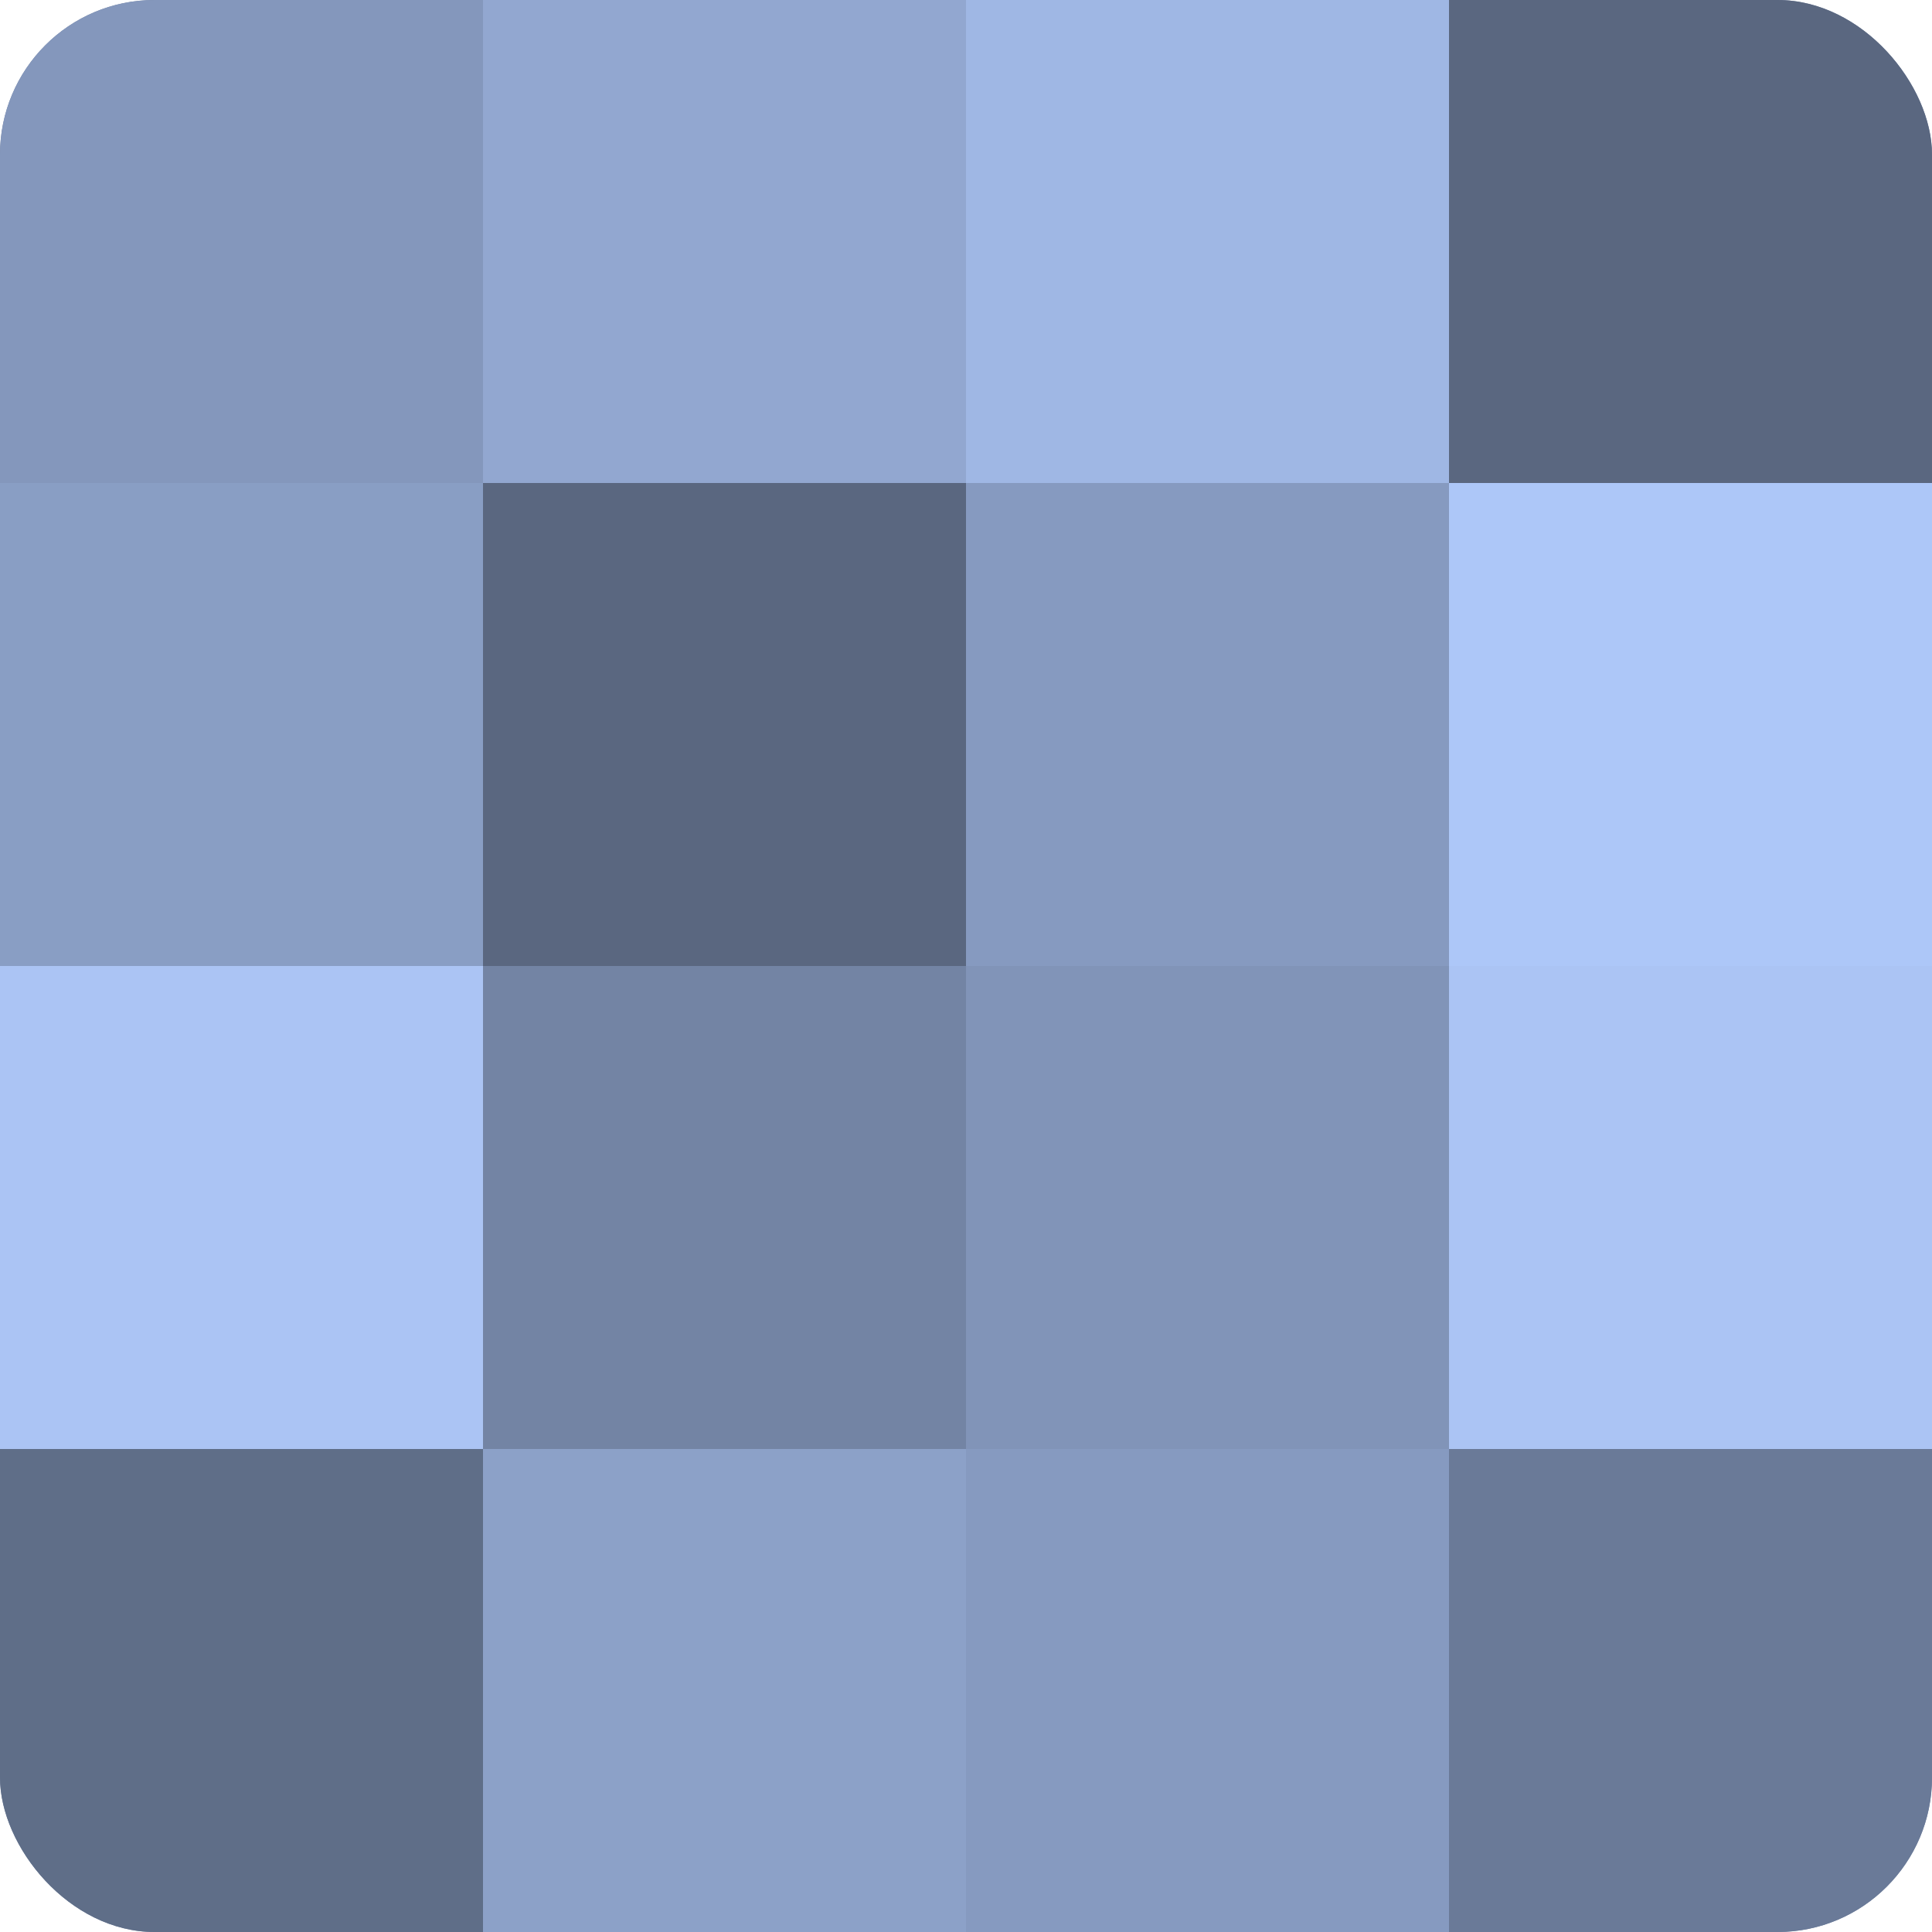
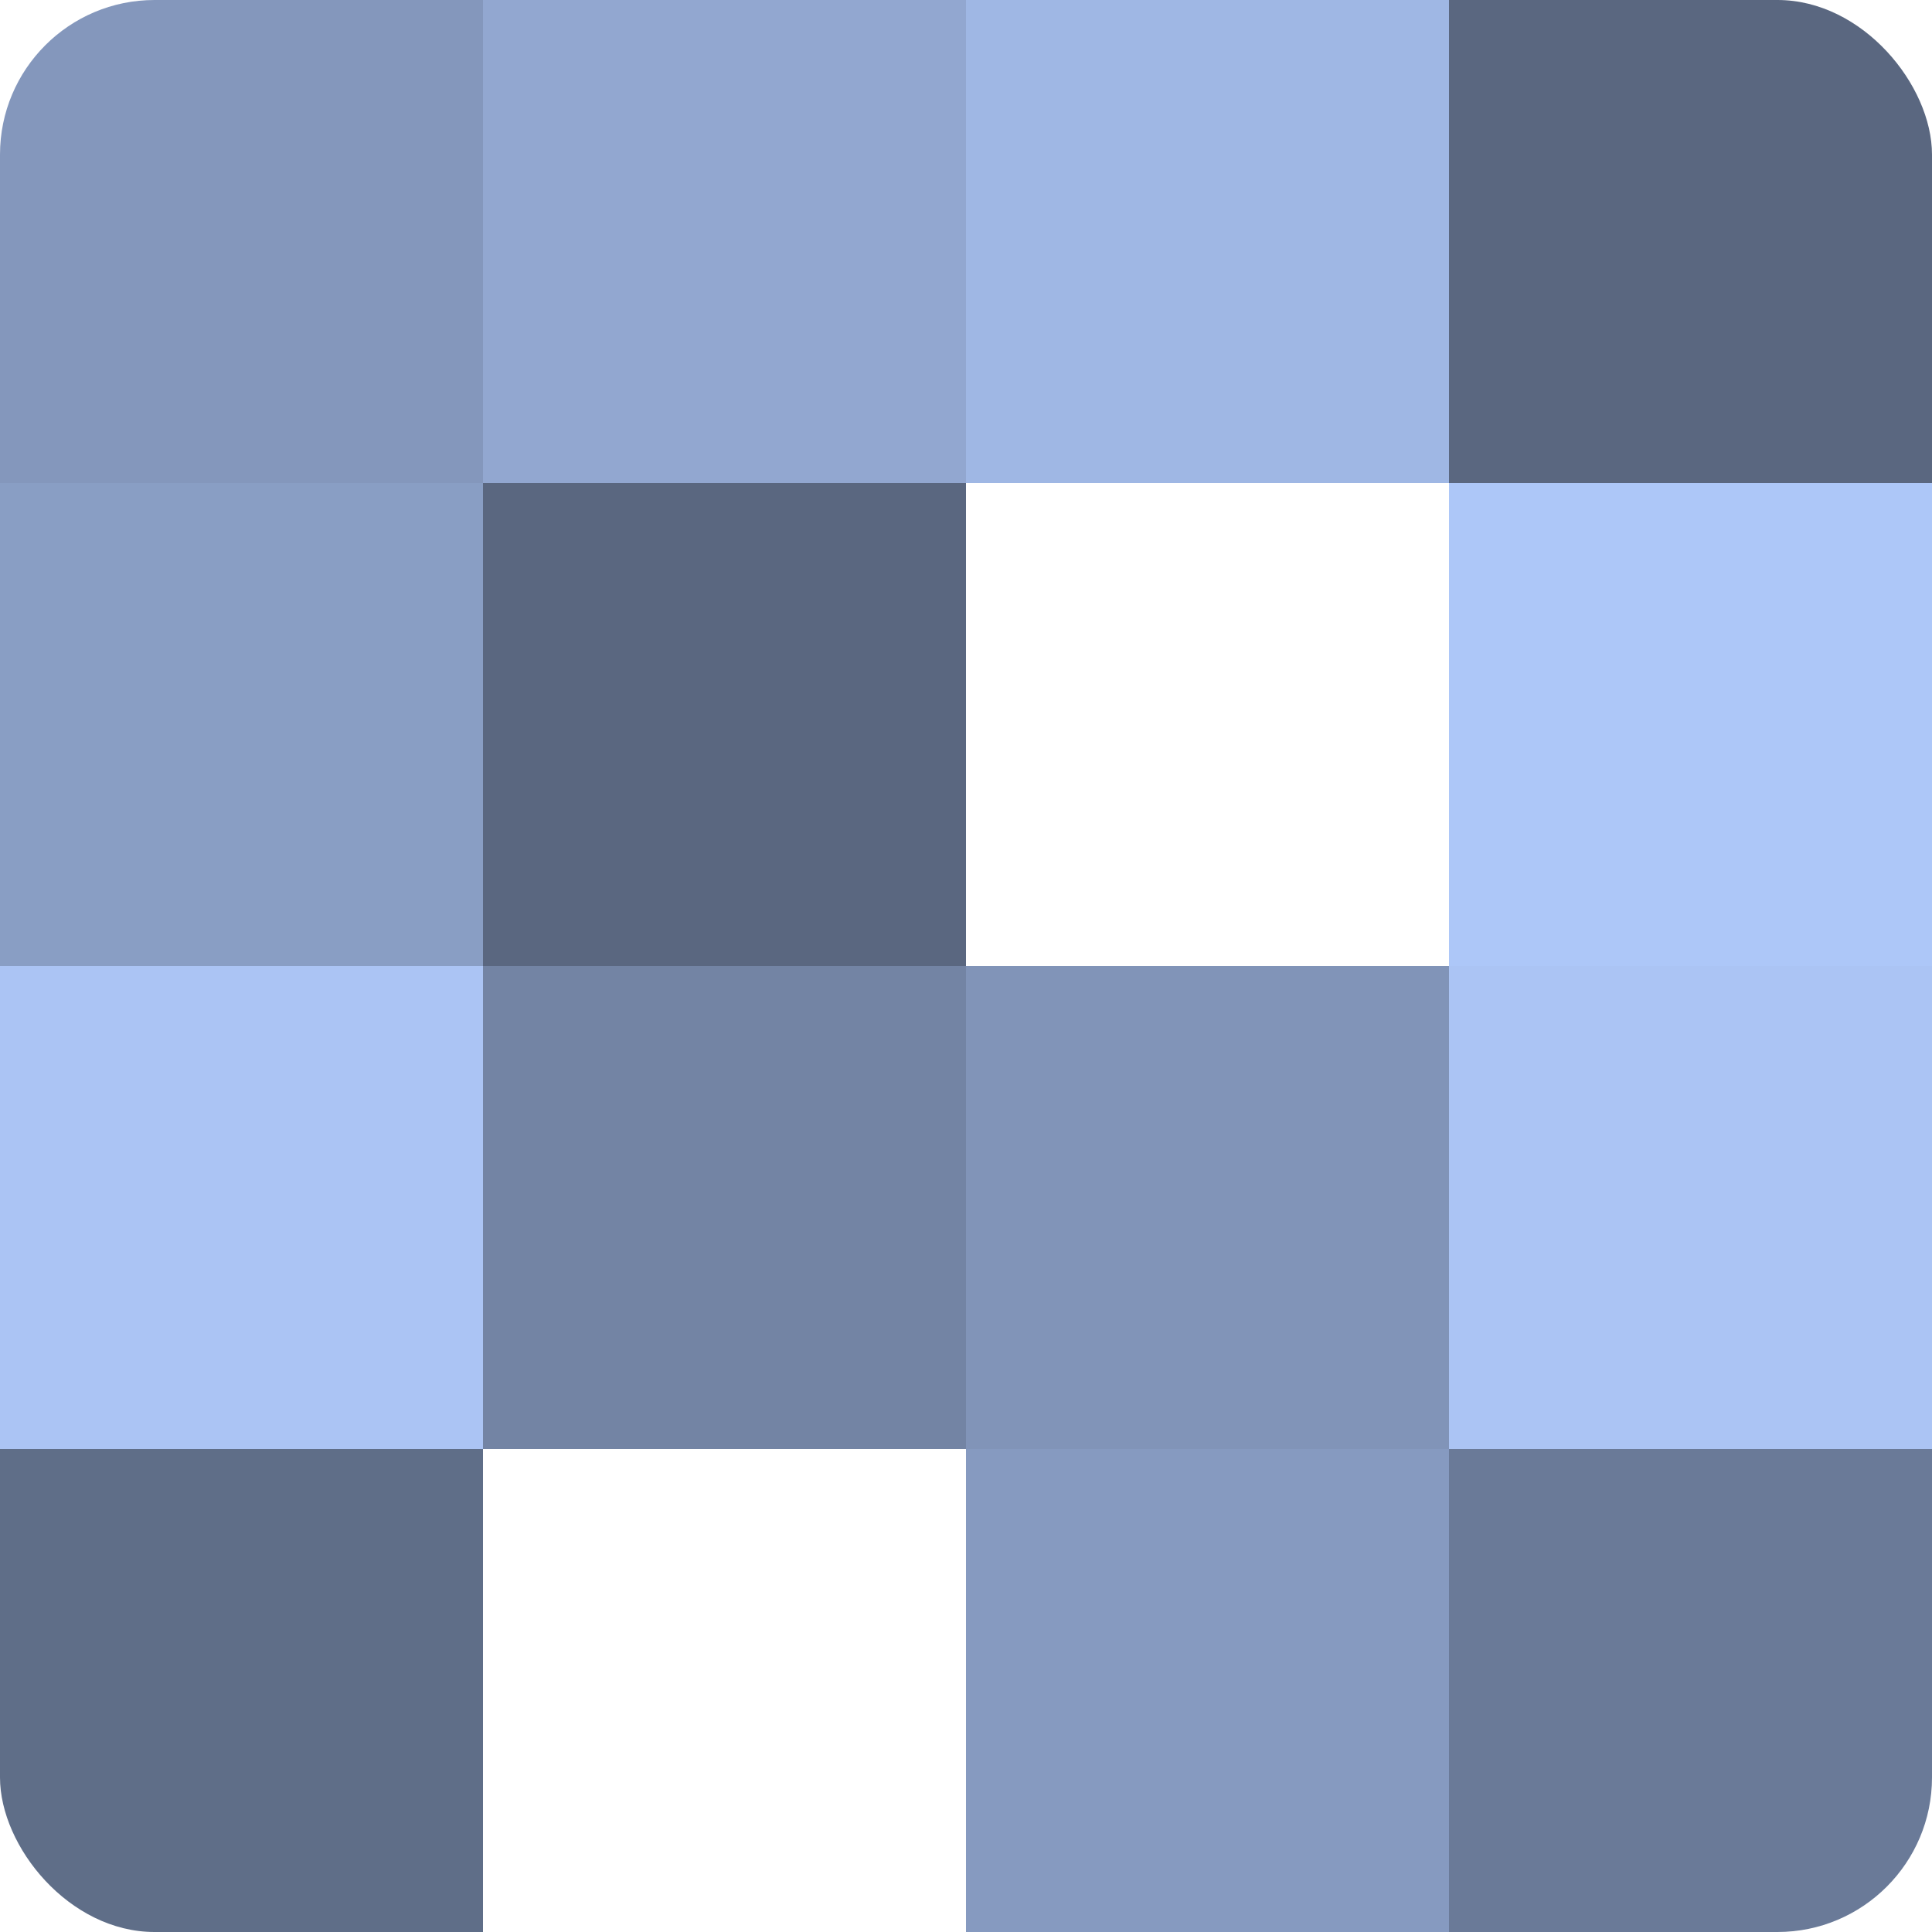
<svg xmlns="http://www.w3.org/2000/svg" width="60" height="60" viewBox="0 0 100 100" preserveAspectRatio="xMidYMid meet">
  <defs>
    <clipPath id="c" width="100" height="100">
      <rect width="100" height="100" rx="8" ry="8" />
    </clipPath>
  </defs>
  <g clip-path="url(#c)">
-     <rect width="100" height="100" fill="#7081a0" />
    <rect width="25" height="25" fill="#8497bc" />
    <rect y="25" width="25" height="25" fill="#899ec4" />
    <rect y="50" width="25" height="25" fill="#abc4f4" />
    <rect y="75" width="25" height="25" fill="#5f6e88" />
    <rect x="25" width="25" height="25" fill="#92a7d0" />
    <rect x="25" y="25" width="25" height="25" fill="#5a6780" />
    <rect x="25" y="50" width="25" height="25" fill="#7384a4" />
-     <rect x="25" y="75" width="25" height="25" fill="#8ca1c8" />
    <rect x="50" width="25" height="25" fill="#9fb7e4" />
-     <rect x="50" y="25" width="25" height="25" fill="#869ac0" />
    <rect x="50" y="50" width="25" height="25" fill="#8194b8" />
    <rect x="50" y="75" width="25" height="25" fill="#869ac0" />
    <rect x="75" width="25" height="25" fill="#5a6780" />
    <rect x="75" y="25" width="25" height="25" fill="#adc7f8" />
    <rect x="75" y="50" width="25" height="25" fill="#abc4f4" />
    <rect x="75" y="75" width="25" height="25" fill="#6a7a98" />
  </g>
</svg>